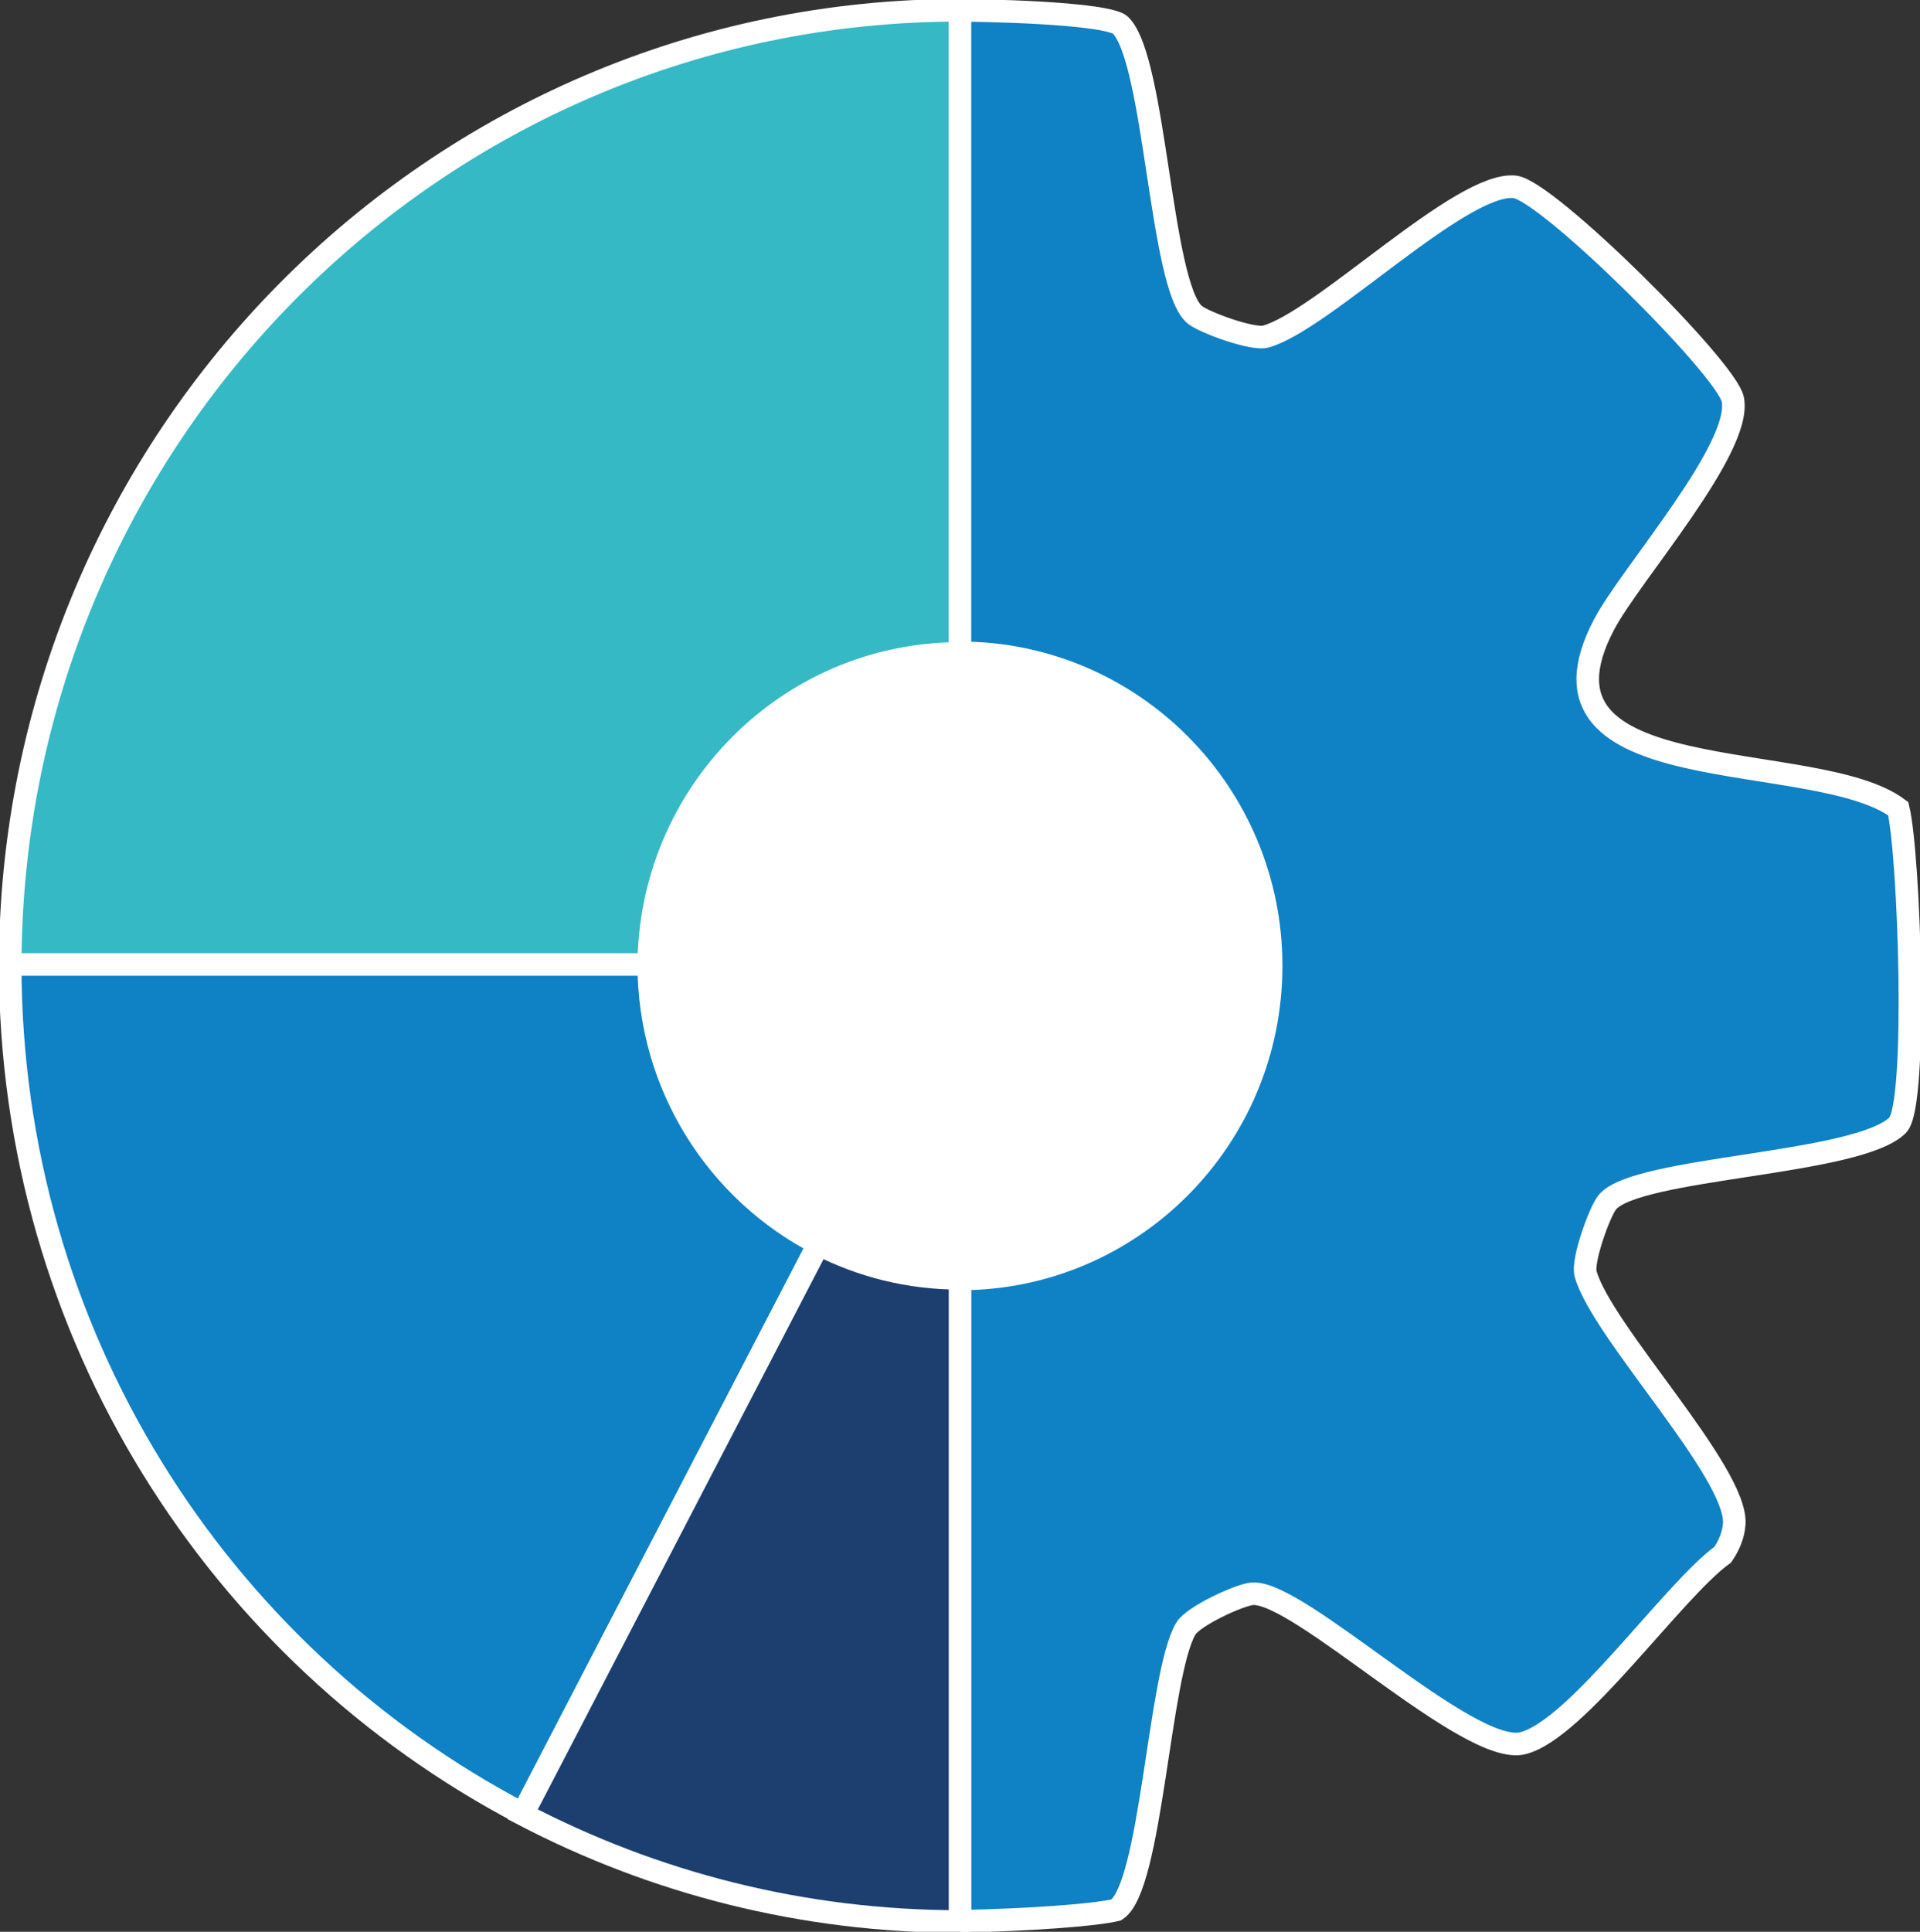
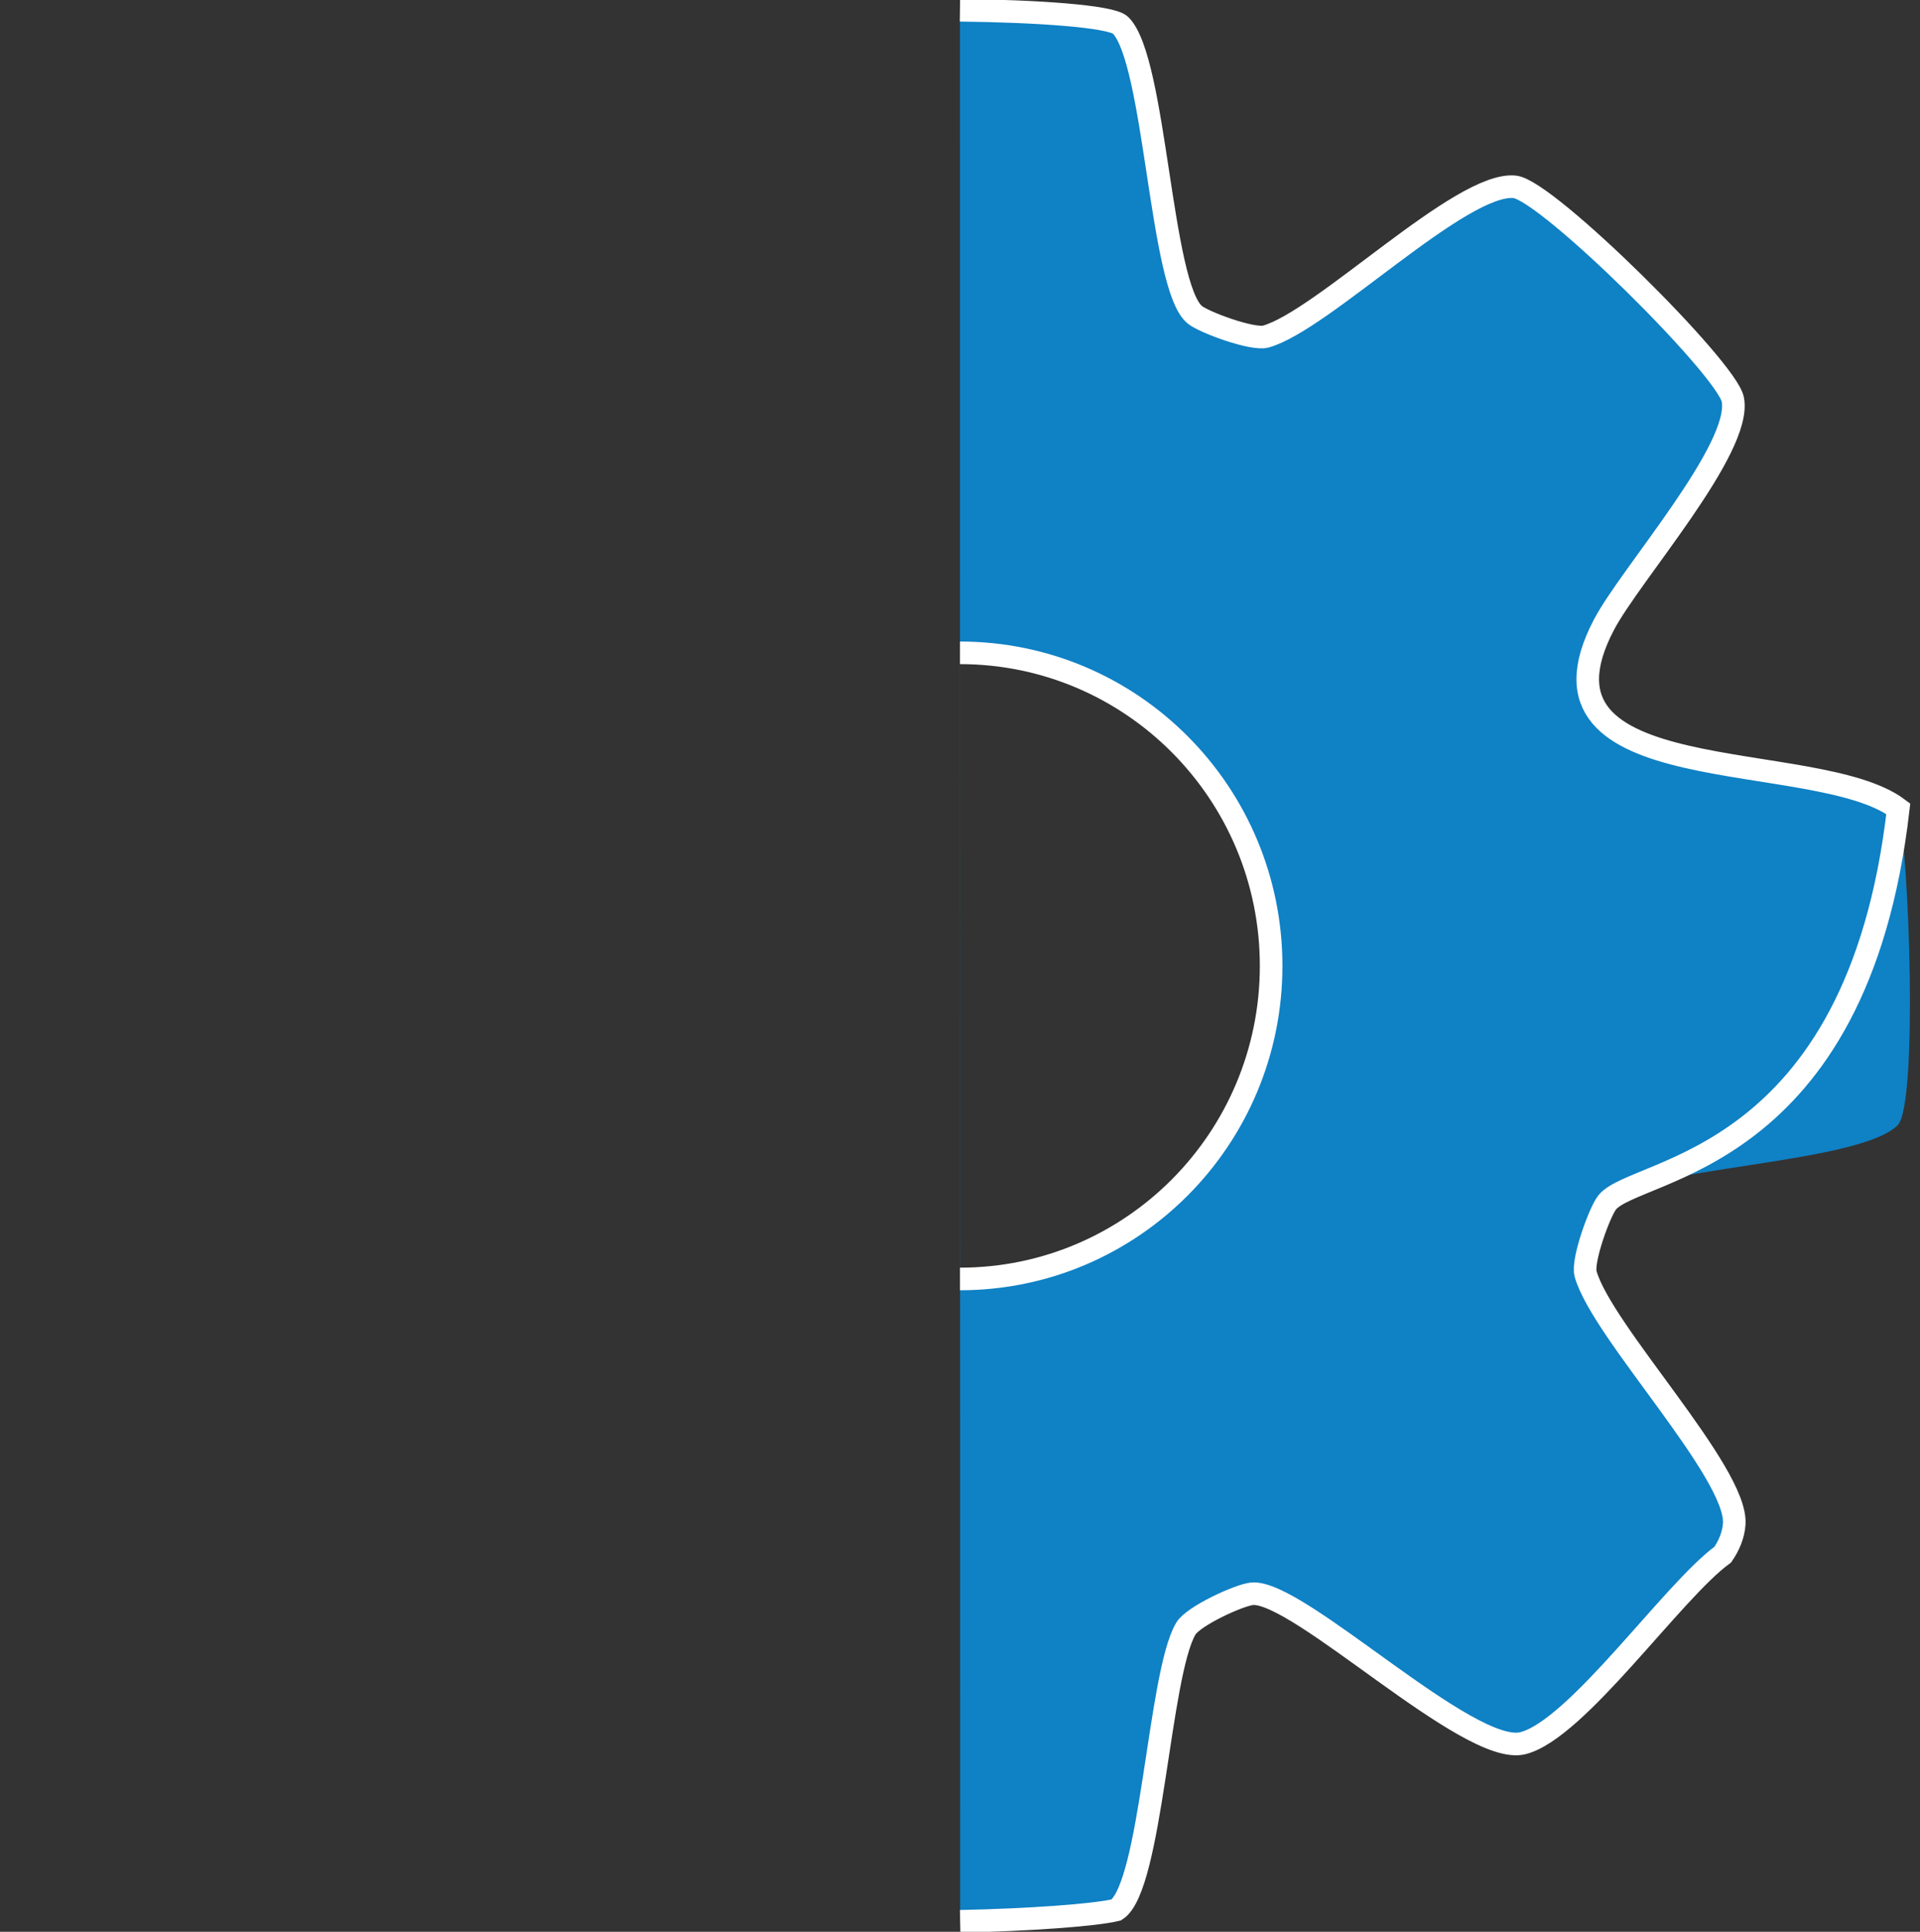
<svg xmlns="http://www.w3.org/2000/svg" width="170" height="171" viewBox="0 0 170 171" fill="none">
  <rect x="0" y="0" width="170" height="171" fill="#333333" stroke="none" />
  <g clip-path="url(#clip0_79_11061)">
    <path d="M84.995 0.909C91.581 0.981 98.393 1.417 99.214 2.235C102.335 5.352 102.723 25.277 105.773 27.849C106.567 28.521 110.906 30.12 112.079 29.793C117.122 28.376 129.374 16.064 134.11 16.537C136.97 16.818 152.894 32.619 153.426 35.363C154.274 39.715 144.368 50.828 142.023 55.289C134.147 70.263 160.779 66.092 168.078 71.589C169.061 75.669 169.819 97.821 168.024 99.602C164.46 103.127 144.937 103.281 142.32 106.416C141.653 107.216 140.065 111.577 140.39 112.758C141.806 117.846 153.841 130.322 153.553 134.892C153.49 135.873 153.093 136.8 152.542 137.609C148.094 140.843 139.623 153.11 134.832 154.309C130.042 155.508 114.948 140.725 110.861 141.08C109.742 141.18 105.646 143.051 104.988 144.178C102.597 148.258 101.965 167.048 98.844 169.065C96.922 169.537 90.941 169.955 85.013 170.073M84.995 113.213C100.215 113.213 112.548 100.801 112.548 85.5C112.548 70.199 100.215 57.788 84.995 57.788" fill="#0F81C5" />
-     <path d="M84.995 0.909C91.581 0.981 98.393 1.417 99.214 2.235C102.335 5.352 102.723 25.277 105.773 27.849C106.567 28.521 110.906 30.12 112.079 29.793C117.122 28.376 129.374 16.064 134.11 16.537C136.97 16.818 152.894 32.619 153.426 35.363C154.274 39.715 144.368 50.828 142.023 55.289C134.147 70.263 160.779 66.092 168.078 71.589C169.061 75.669 169.819 97.821 168.024 99.602C164.46 103.127 144.937 103.281 142.32 106.416C141.653 107.216 140.065 111.577 140.39 112.758C141.806 117.846 153.841 130.322 153.553 134.892C153.49 135.873 153.093 136.8 152.542 137.609C148.094 140.843 139.623 153.11 134.832 154.309C130.042 155.508 114.948 140.725 110.861 141.08C109.742 141.18 105.646 143.051 104.988 144.178C102.597 148.258 101.965 167.048 98.844 169.065C96.922 169.537 90.941 169.955 85.013 170.073M84.995 113.213C100.215 113.213 112.548 100.801 112.548 85.5C112.548 70.199 100.215 57.788 84.995 57.788" stroke="white" stroke-width="2" stroke-miterlimit="10" />
-     <path d="M0.902 85.591C0.902 38.825 38.551 0.909 84.996 0.909V57.842C69.776 57.842 57.443 70.263 57.443 85.591H0.902Z" fill="#35B9C5" stroke="white" stroke-width="2" stroke-miterlimit="10" />
-     <path d="M0.902 85.373C0.902 118.083 19.316 146.459 46.274 160.56L72.482 110.096C63.56 105.508 57.443 96.158 57.443 85.373H0.902Z" fill="#0F81C5" stroke="white" stroke-width="2" stroke-miterlimit="10" />
-     <path d="M72.482 110.132C76.235 112.068 80.494 113.158 85.004 113.158V170.091C71.039 170.091 57.867 166.666 46.273 160.596L72.482 110.132Z" fill="#1C3F6F" stroke="white" stroke-width="2" stroke-miterlimit="10" />
-     <path d="M84.996 112.84C99.994 112.84 112.152 100.595 112.152 85.491C112.152 70.386 99.994 58.142 84.996 58.142C69.998 58.142 57.84 70.386 57.84 85.491C57.84 100.595 69.998 112.84 84.996 112.84Z" fill="white" />
+     <path d="M84.995 0.909C91.581 0.981 98.393 1.417 99.214 2.235C102.335 5.352 102.723 25.277 105.773 27.849C106.567 28.521 110.906 30.12 112.079 29.793C117.122 28.376 129.374 16.064 134.11 16.537C136.97 16.818 152.894 32.619 153.426 35.363C154.274 39.715 144.368 50.828 142.023 55.289C134.147 70.263 160.779 66.092 168.078 71.589C164.46 103.127 144.937 103.281 142.32 106.416C141.653 107.216 140.065 111.577 140.39 112.758C141.806 117.846 153.841 130.322 153.553 134.892C153.49 135.873 153.093 136.8 152.542 137.609C148.094 140.843 139.623 153.11 134.832 154.309C130.042 155.508 114.948 140.725 110.861 141.08C109.742 141.18 105.646 143.051 104.988 144.178C102.597 148.258 101.965 167.048 98.844 169.065C96.922 169.537 90.941 169.955 85.013 170.073M84.995 113.213C100.215 113.213 112.548 100.801 112.548 85.5C112.548 70.199 100.215 57.788 84.995 57.788" stroke="white" stroke-width="2" stroke-miterlimit="10" />
  </g>
  <defs>
    <clipPath id="clip0_79_11061">
      <rect width="170" height="171" fill="white" />
    </clipPath>
  </defs>
</svg>